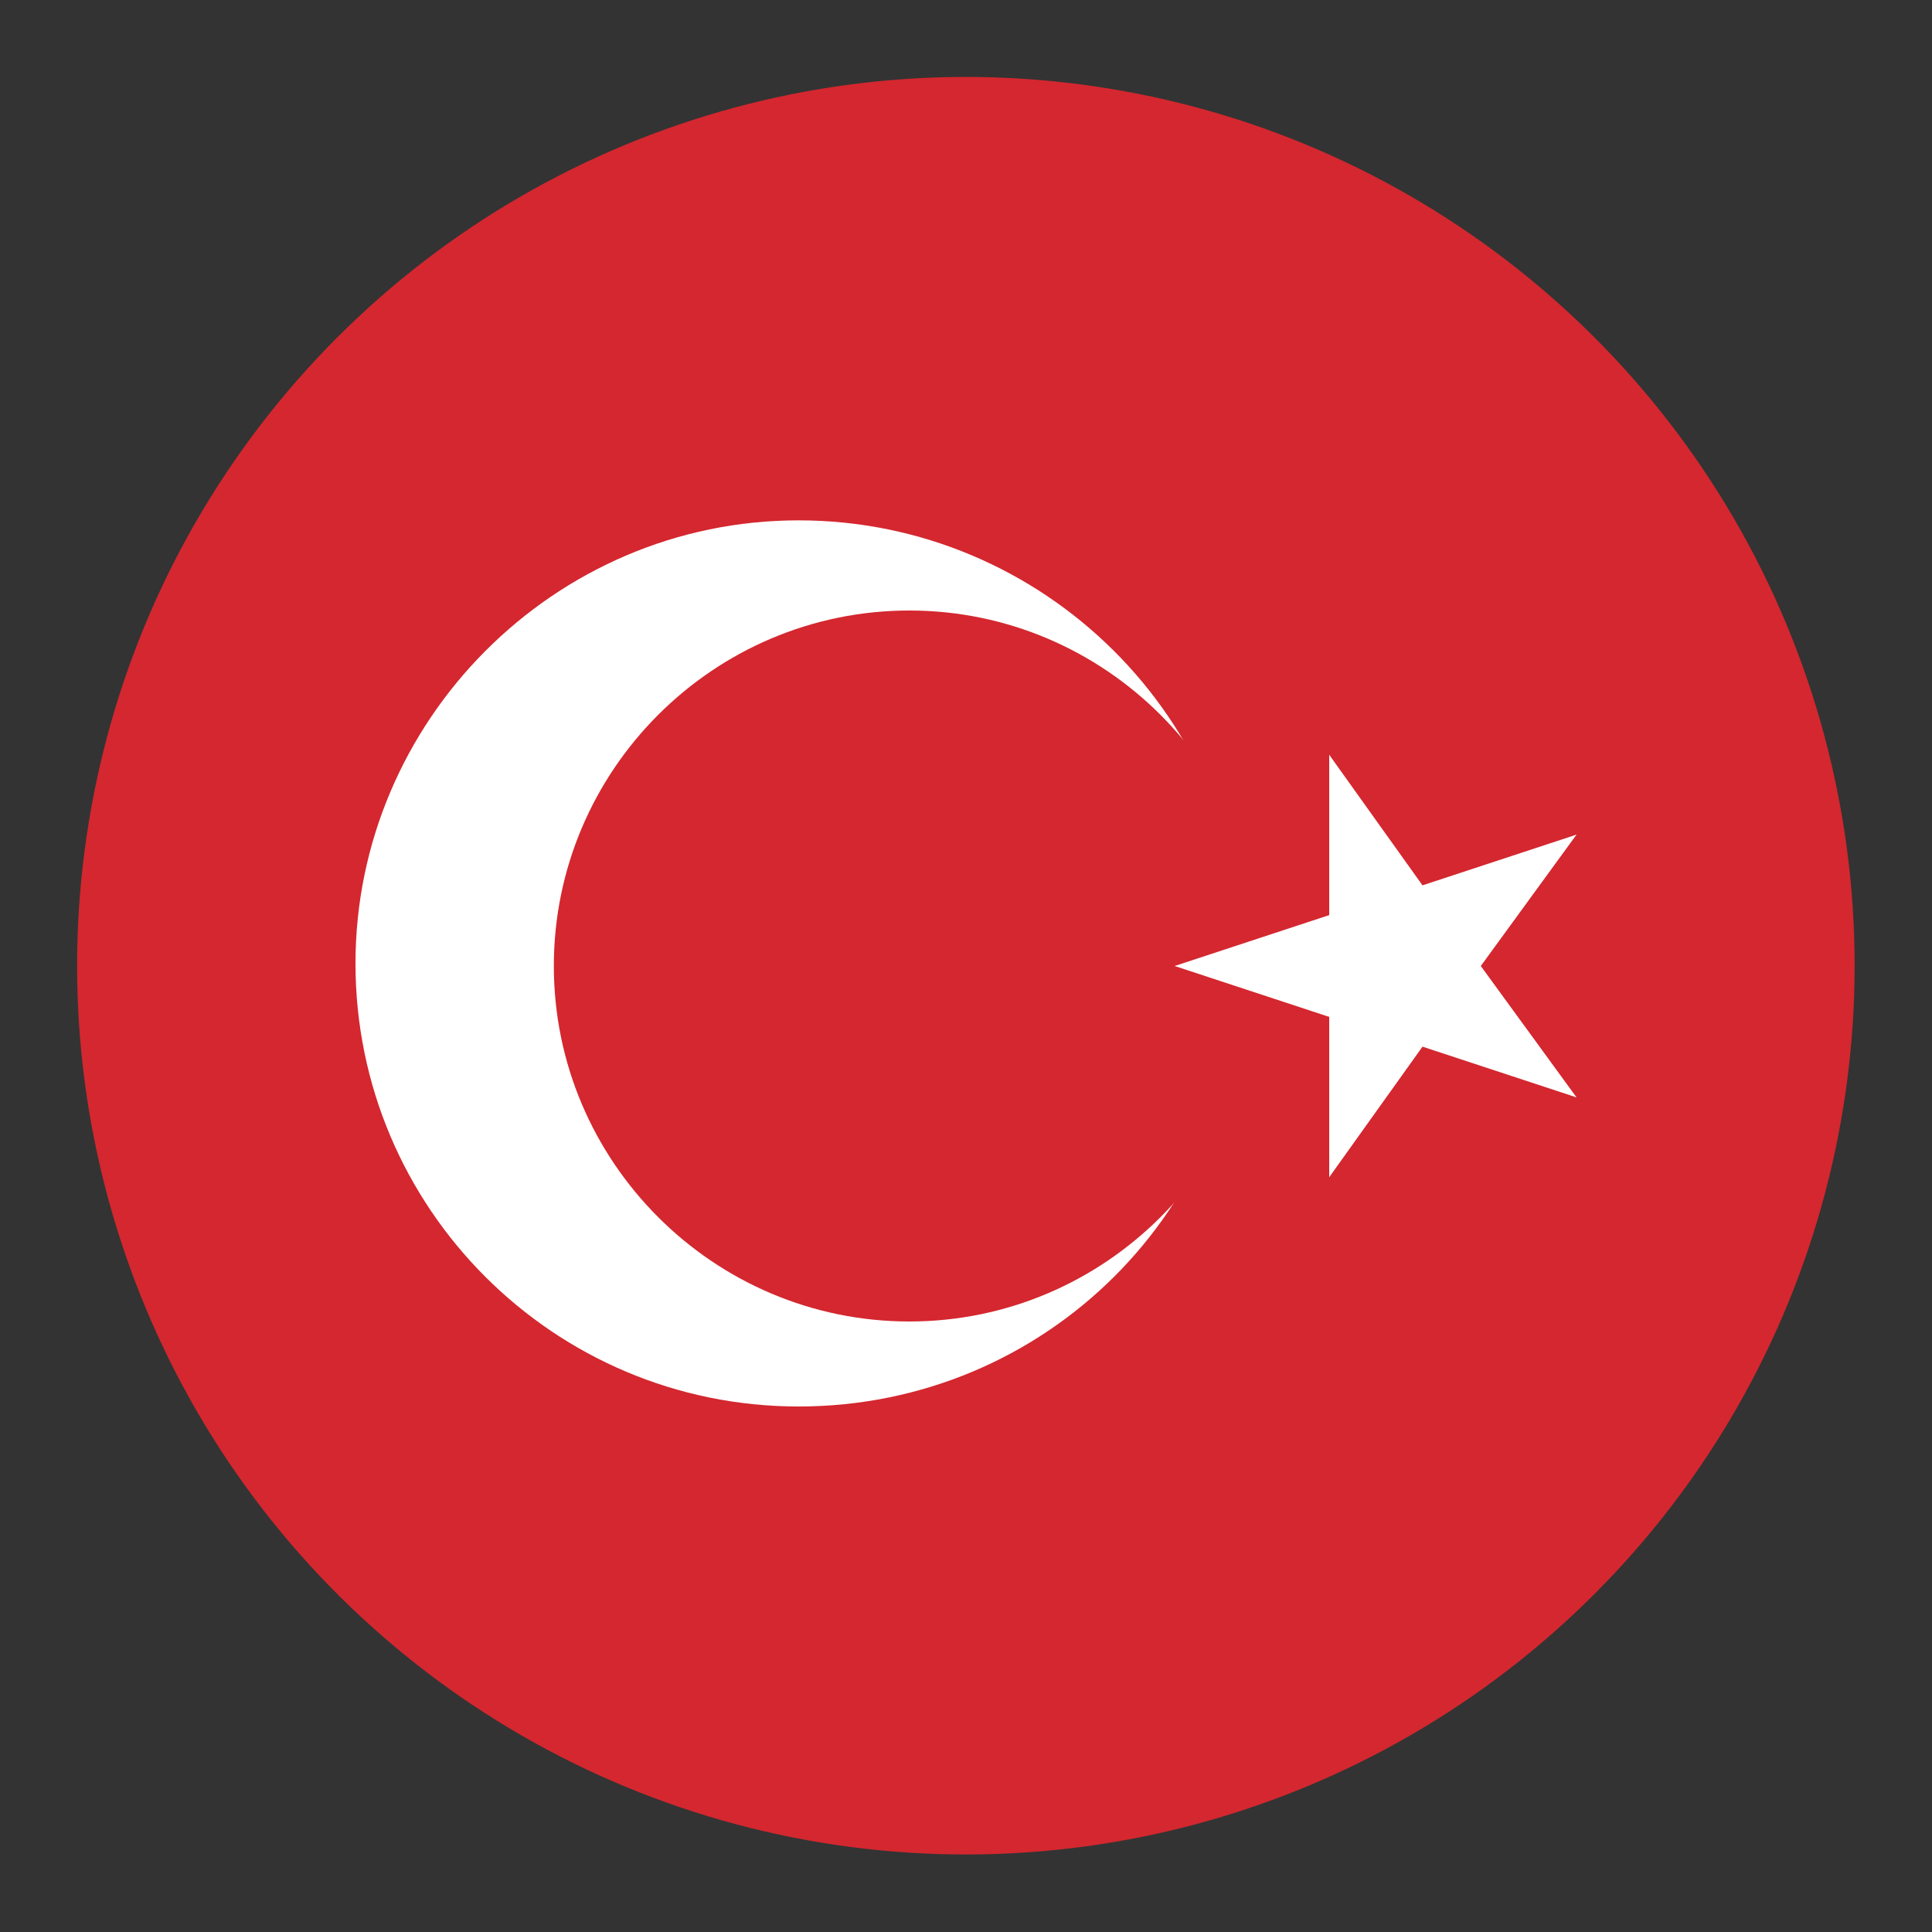
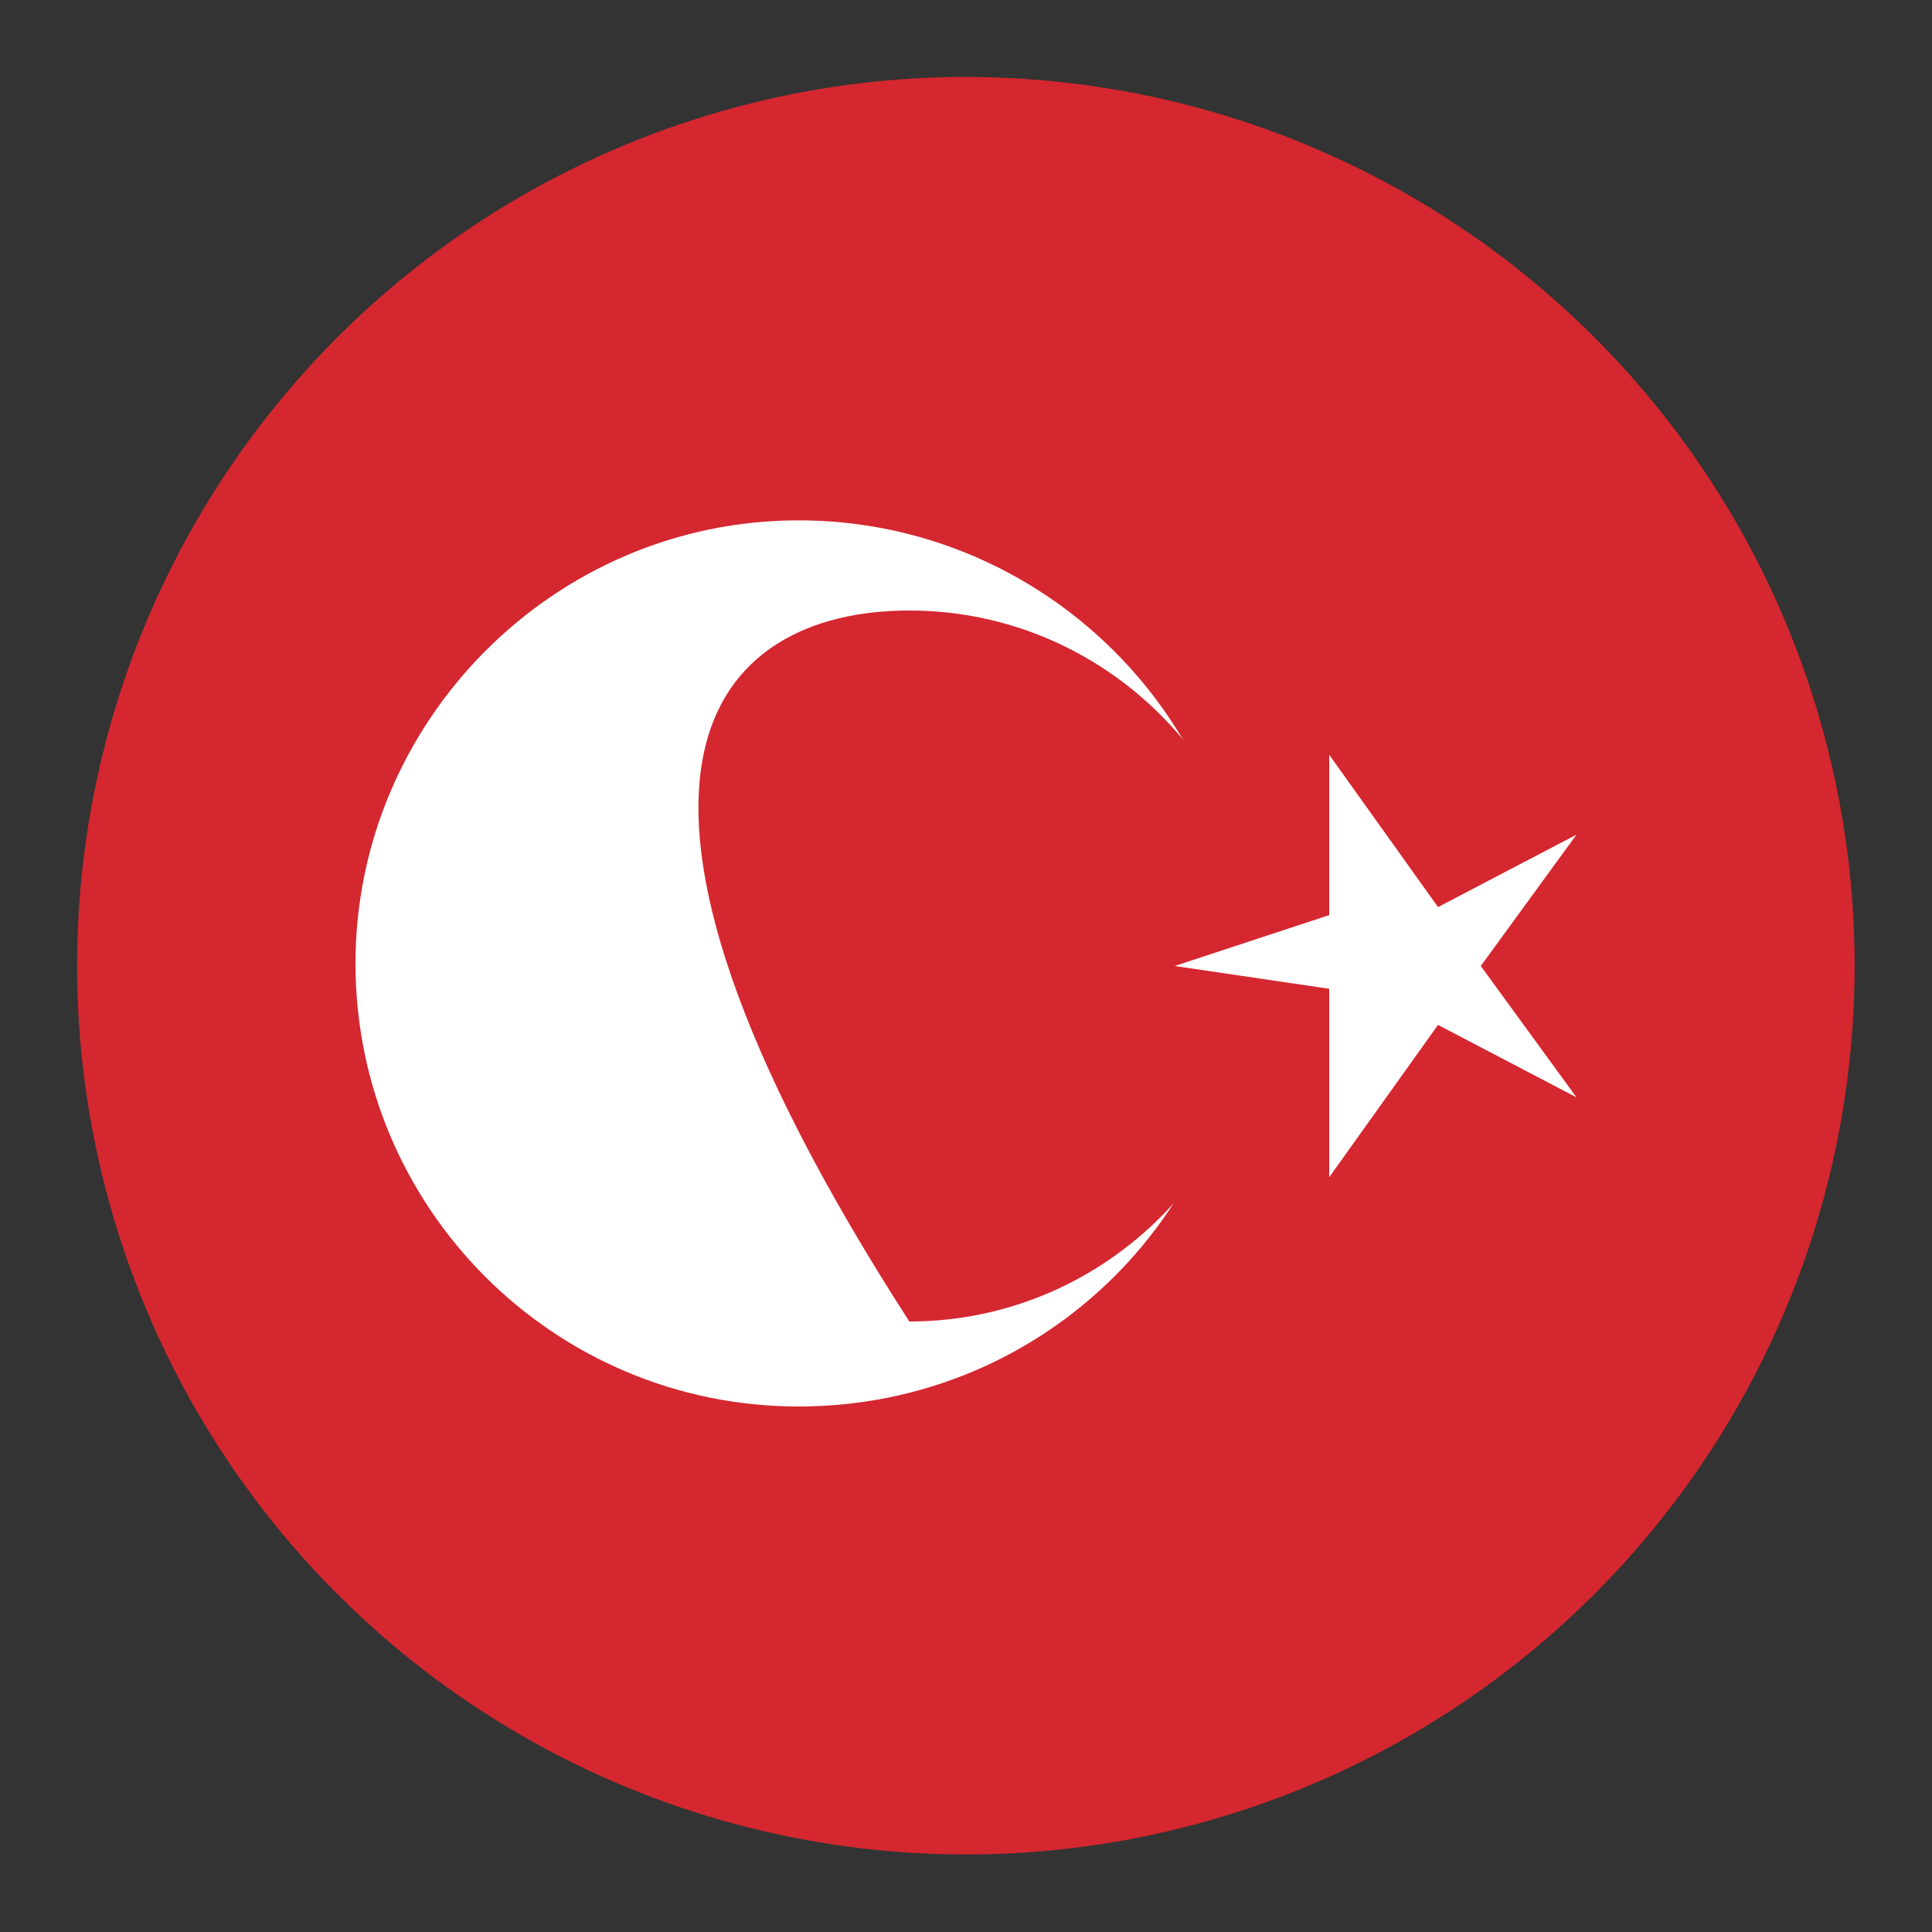
<svg xmlns="http://www.w3.org/2000/svg" version="1.1" id="katman_1" x="0px" y="0px" viewBox="0 0 75 75" style="enable-background:new 0 0 75 75;" xml:space="preserve">
  <rect x="0" y="0" width="75" height="75" fill="#333333" stroke="none" />
  <style type="text/css">
	.st0{fill-rule:evenodd;clip-rule:evenodd;fill:#D4272F;}
	.st1{fill-rule:evenodd;clip-rule:evenodd;fill:#FFFFFF;}
</style>
  <g>
    <ellipse transform="matrix(0.161 -0.987 0.987 0.161 -5.555 68.464)" class="st0" cx="37.5" cy="37.5" rx="34.5" ry="34.5" />
    <g>
      <path class="st1" d="M31,20.2c9.5,0,17.3,7.7,17.3,17.2c0,9.5-7.7,17.2-17.3,17.2c-9.5,0-17.2-7.7-17.2-17.2    C13.8,28,21.5,20.2,31,20.2z" />
-       <path class="st0" d="M35.3,23.7c7.6,0,13.8,6.2,13.8,13.8c0,7.6-6.2,13.8-13.8,13.8c-7.6,0-13.8-6.2-13.8-13.8    C21.5,29.9,27.7,23.7,35.3,23.7z" />
-       <polygon class="st1" points="45.6,37.5 53.8,40.2 55.1,36   " />
+       <path class="st0" d="M35.3,23.7c7.6,0,13.8,6.2,13.8,13.8c0,7.6-6.2,13.8-13.8,13.8C21.5,29.9,27.7,23.7,35.3,23.7z" />
      <polygon class="st1" points="45.6,37.5 53.8,34.8 55.1,38.9   " />
      <polygon class="st1" points="51.6,29.3 51.6,37.9 55.9,37.9   " />
      <polygon class="st1" points="51.6,29.3 56.6,36.3 53.2,38.8   " />
      <polygon class="st1" points="51.6,45.7 56.6,38.7 53.2,36.2   " />
      <polygon class="st1" points="51.6,45.7 51.6,37.1 55.9,37.1   " />
-       <polygon class="st1" points="61.2,32.4 53,35.1 54.3,39.2   " />
      <polygon class="st1" points="61.2,32.4 56.1,39.4 52.6,36.9   " />
      <polygon class="st1" points="61.2,42.6 56.1,35.6 52.6,38.1   " />
-       <polygon class="st1" points="61.2,42.6 53,39.9 54.3,35.8   " />
    </g>
  </g>
</svg>